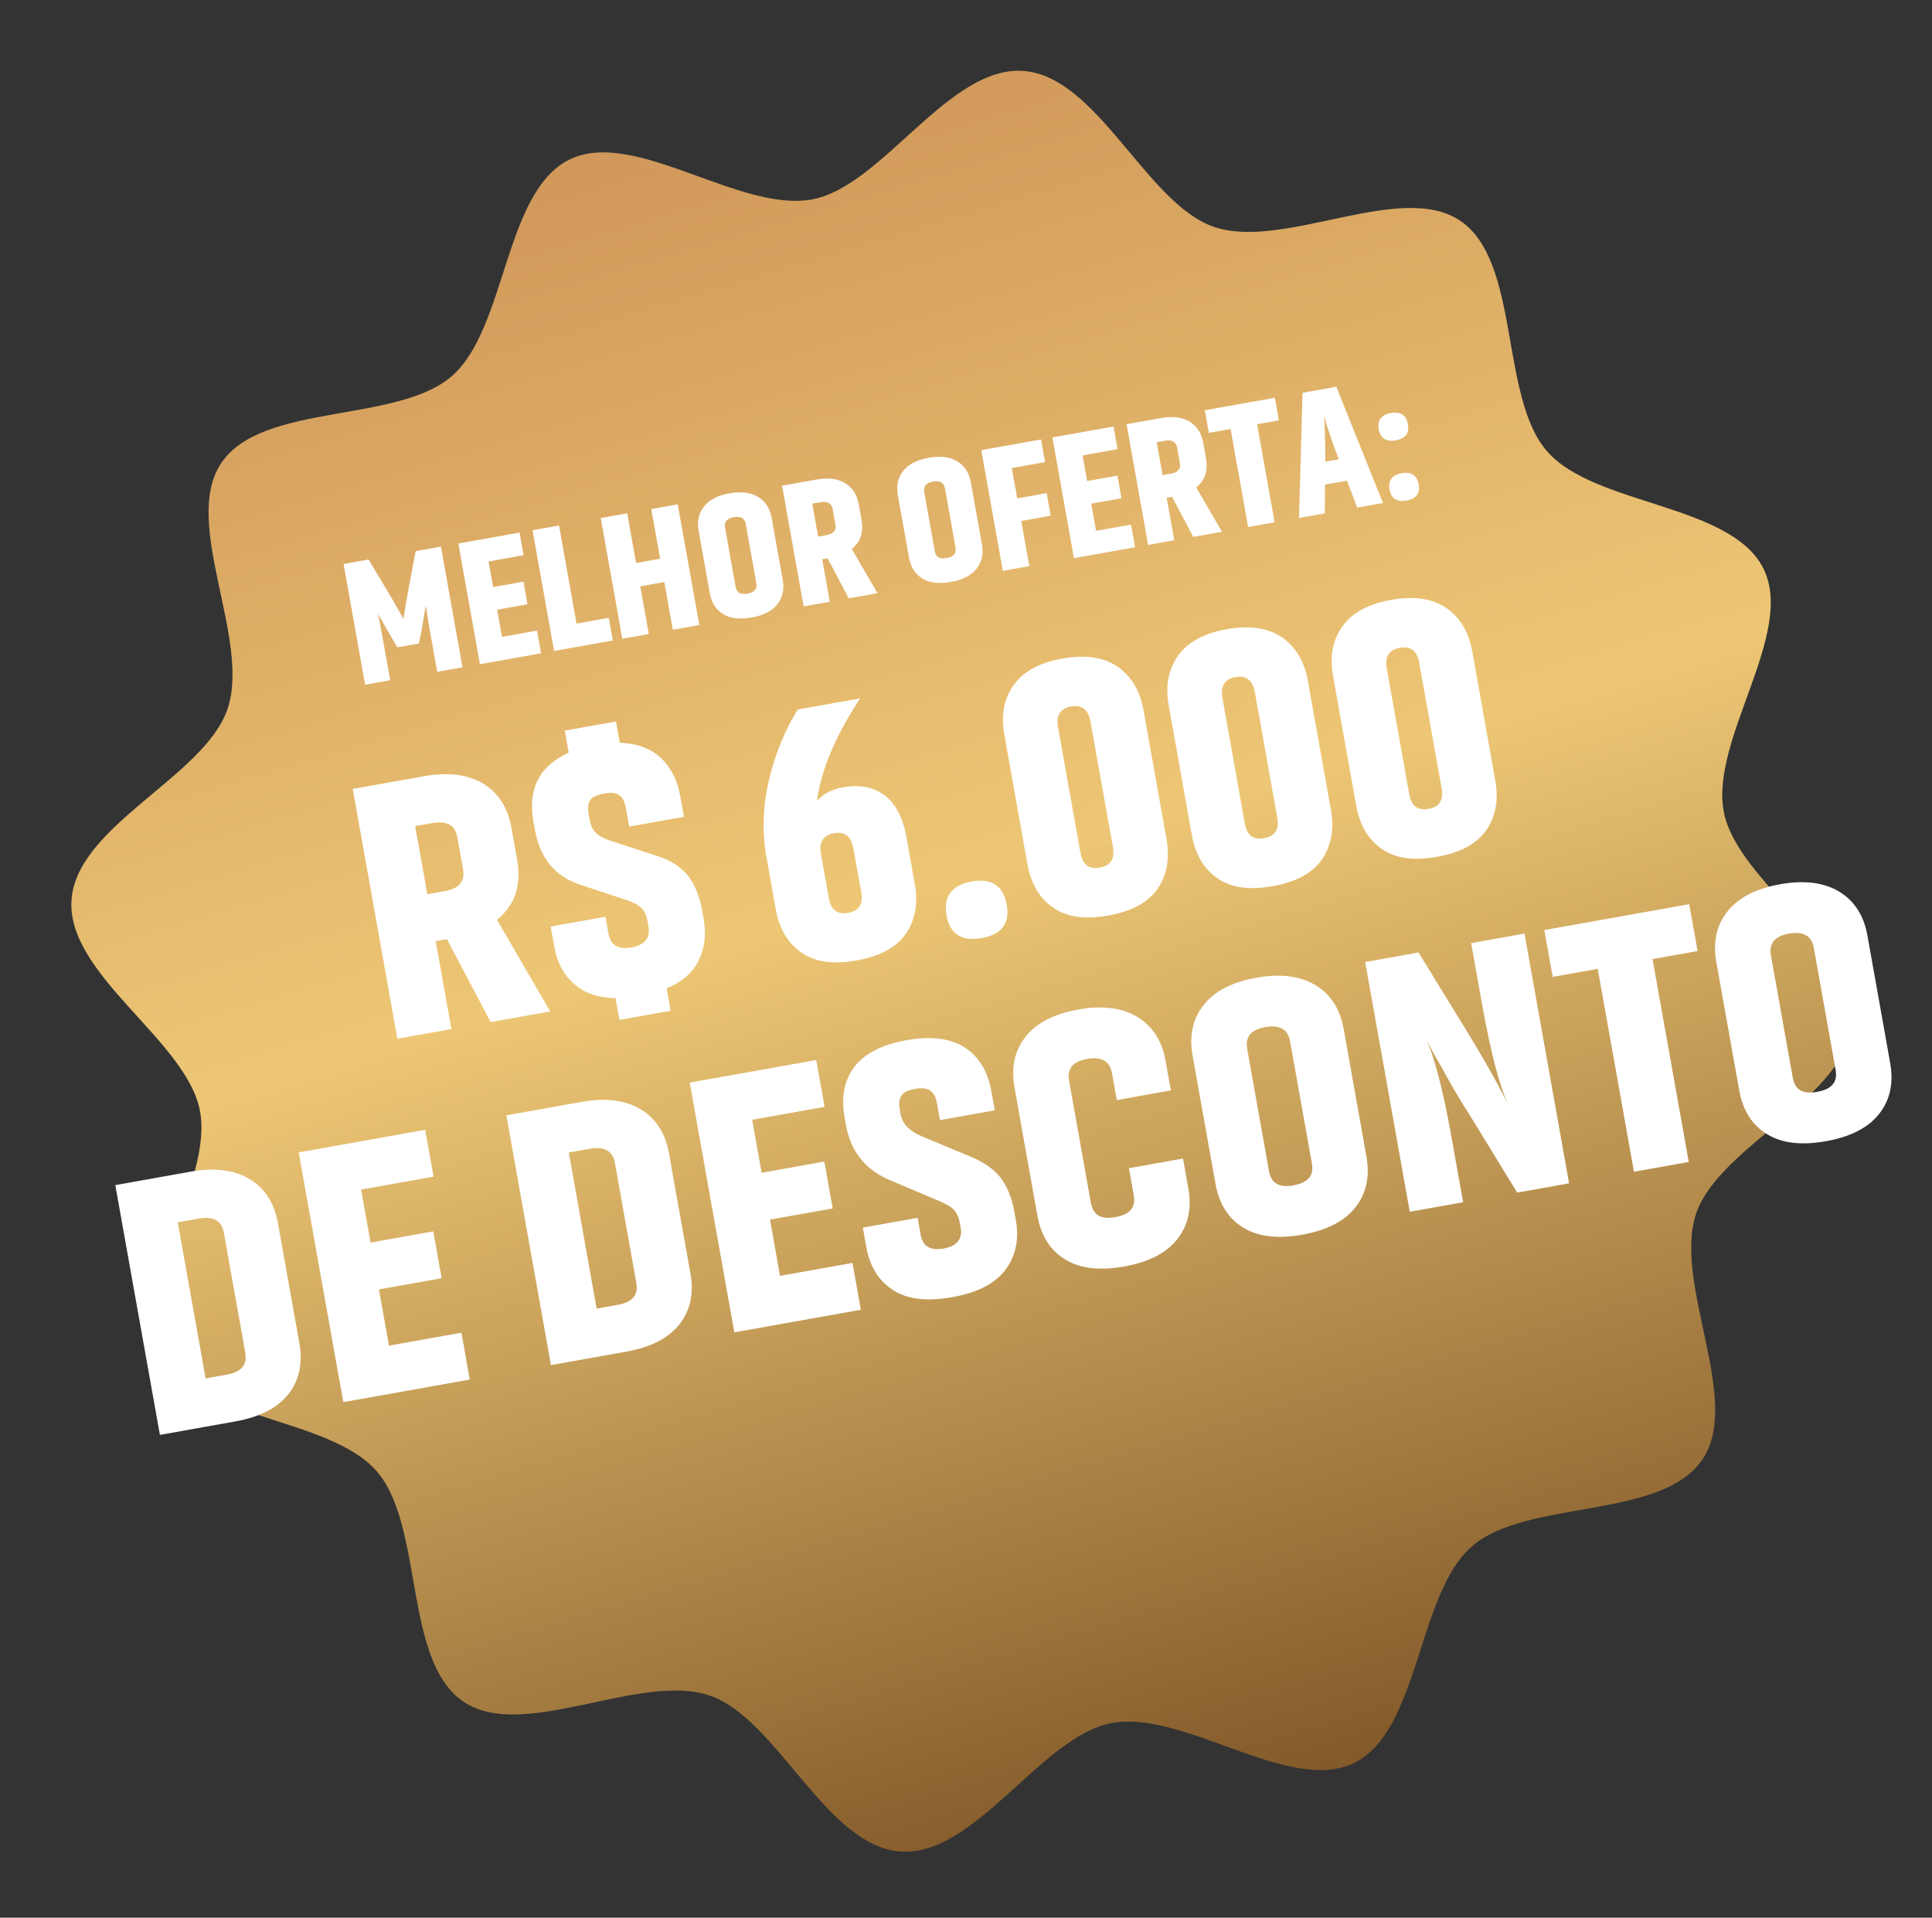
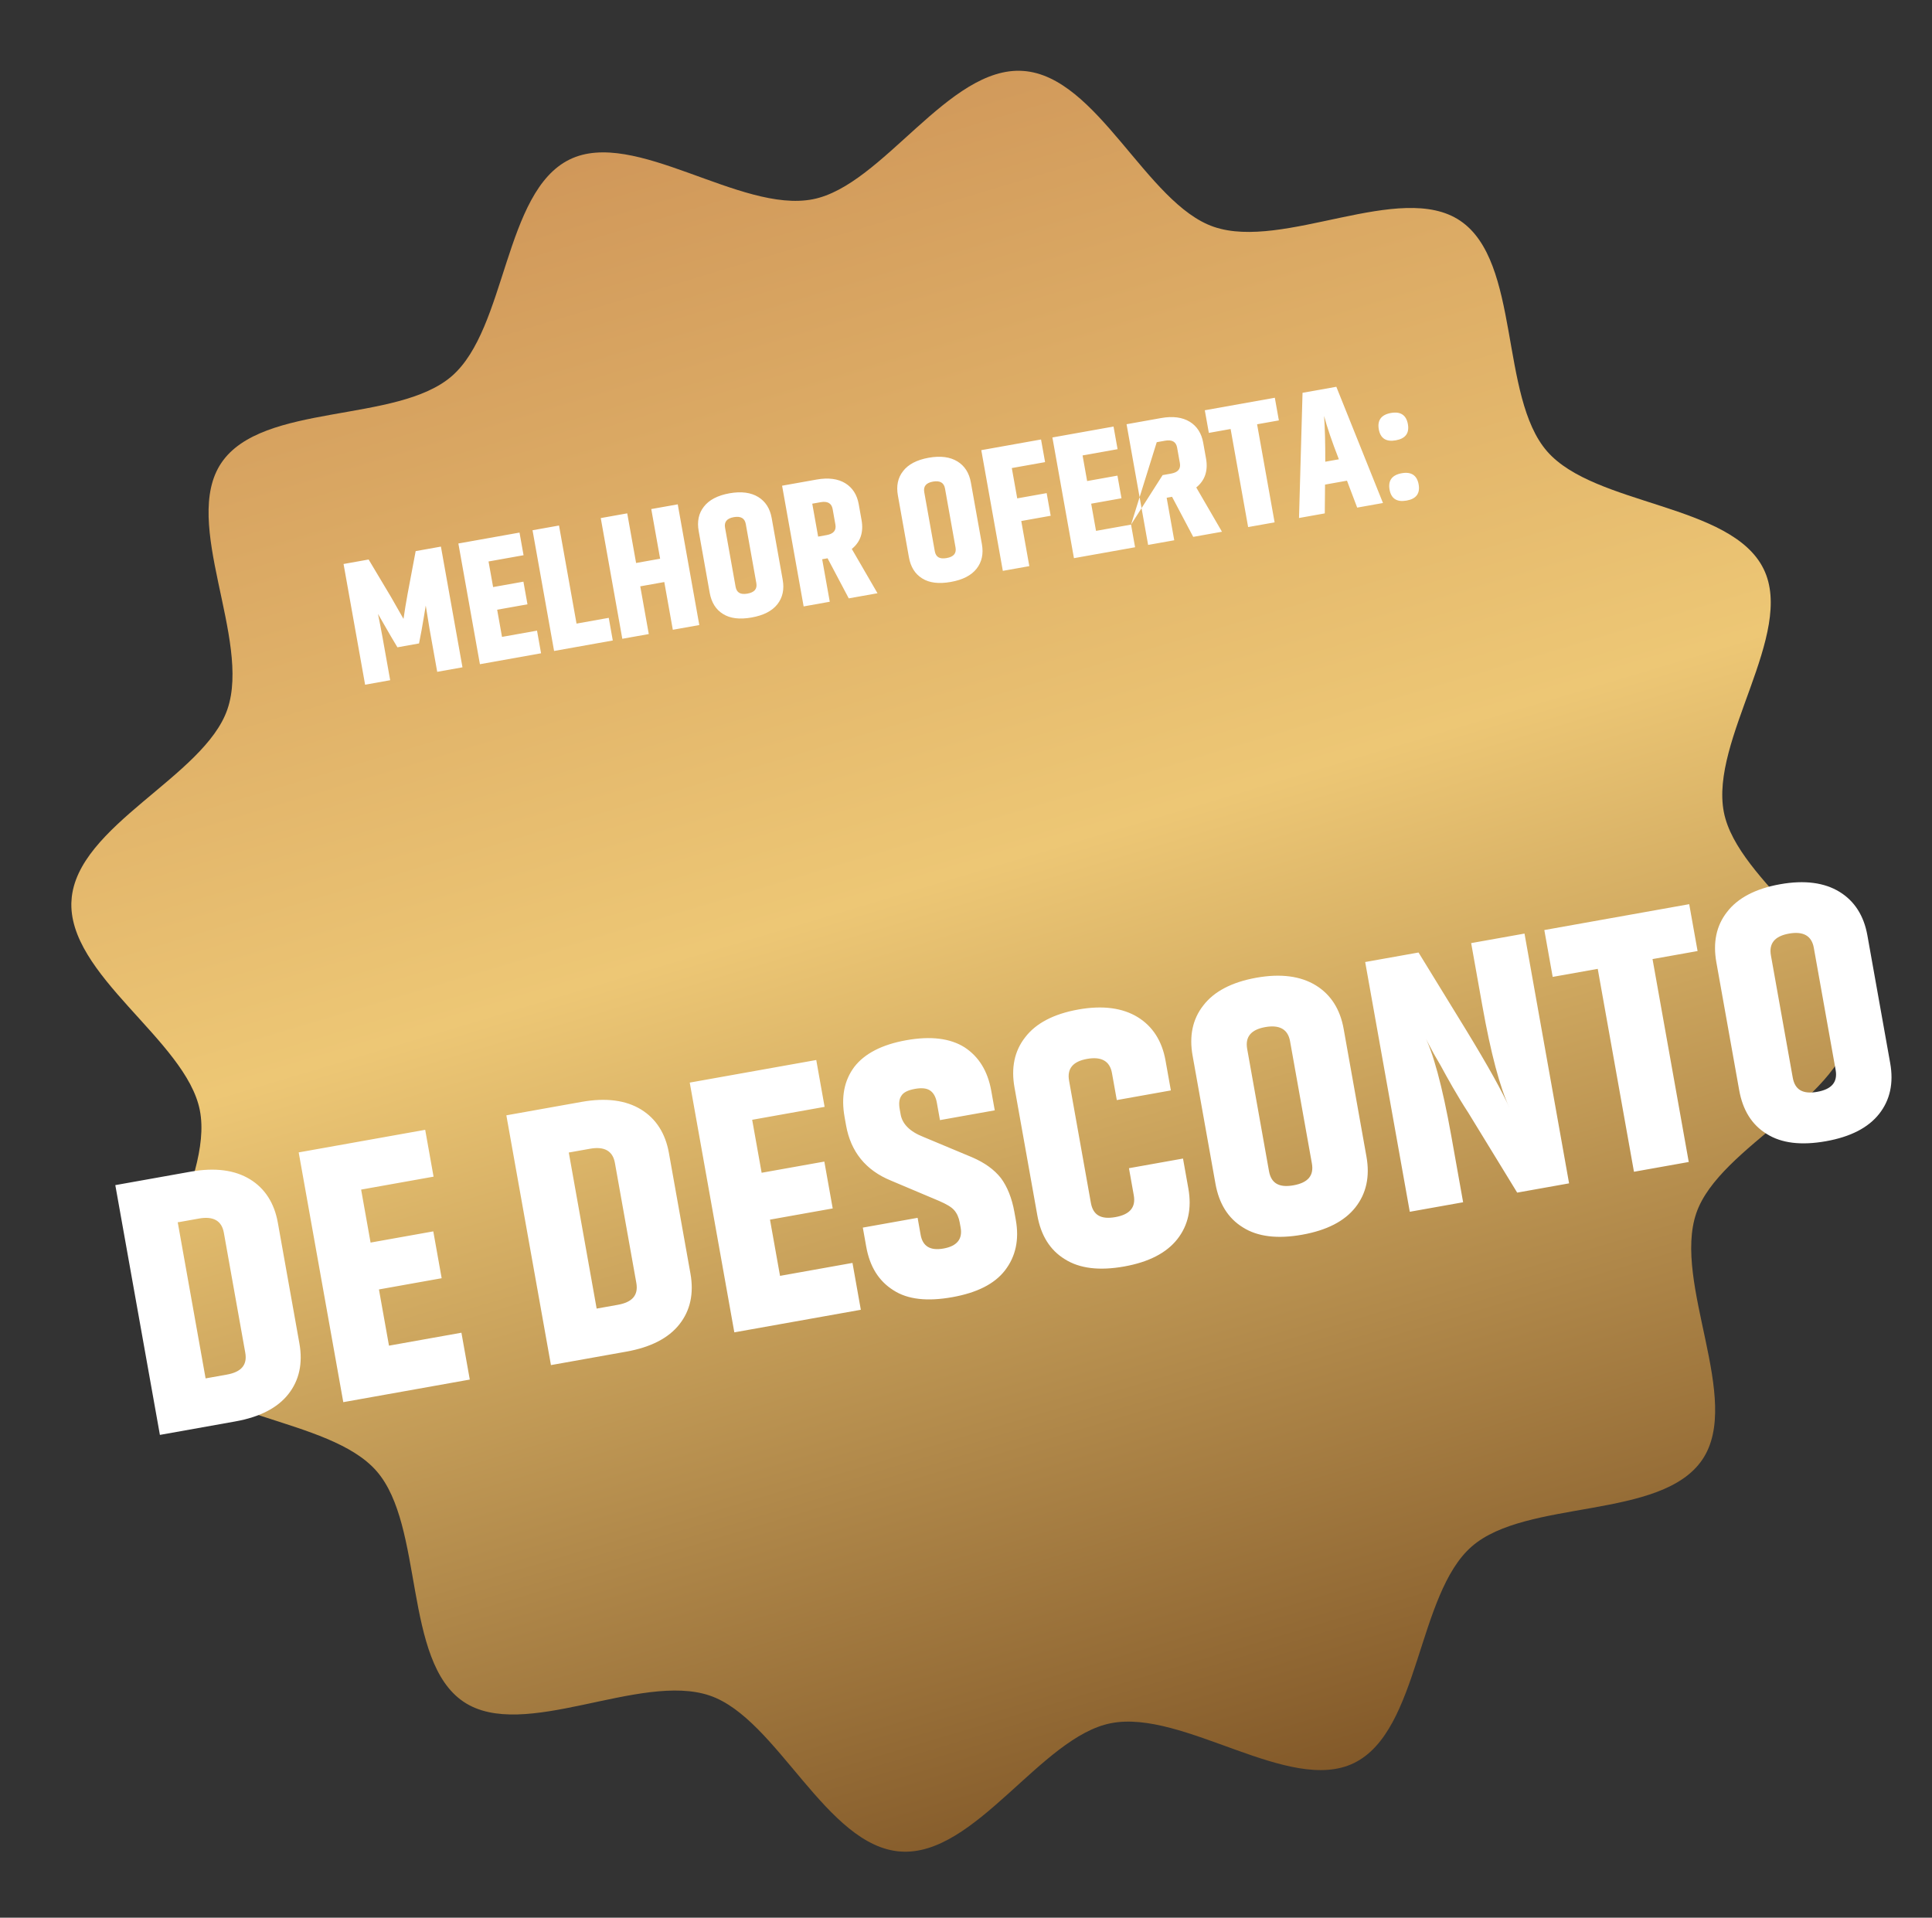
<svg xmlns="http://www.w3.org/2000/svg" width="136" height="135" viewBox="0 0 136 135" fill="none">
  <rect x="0" y="0" width="136" height="135" fill="#333333" stroke="none" />
  <g clip-path="url(#clip0_2197_265)">
    <path d="M130.383 71.977C130.022 77.223 121.033 80.656 119.407 85.405C117.725 90.32 122.675 98.536 119.838 102.745C116.96 107.014 107.461 105.506 103.604 108.865C99.749 112.224 99.943 121.841 95.32 124.108C90.763 126.342 83.301 120.314 78.203 121.308C73.275 122.268 68.645 130.703 63.399 130.343C58.153 129.982 54.72 120.993 49.971 119.366C45.056 117.684 36.84 122.635 32.631 119.797C28.362 116.92 29.87 107.421 26.511 103.564C23.152 99.709 13.534 99.903 11.268 95.28C9.034 90.722 15.062 83.26 14.068 78.162C13.108 73.235 4.673 68.605 5.033 63.358C5.394 58.112 14.383 54.68 16.009 49.93C17.692 45.016 12.741 36.799 15.579 32.59C18.456 28.322 27.955 29.83 31.812 26.471C35.667 23.111 35.473 13.494 40.096 11.228C44.654 8.993 52.115 15.022 57.214 14.028C62.141 13.067 66.772 4.632 72.018 4.993C77.264 5.354 80.696 14.343 85.446 15.969C90.36 17.651 98.577 12.701 102.786 15.538C107.054 18.416 105.546 27.915 108.905 31.772C112.265 35.627 121.882 35.433 124.148 40.056C126.383 44.613 120.354 52.075 121.348 57.173C122.309 62.101 130.744 66.731 130.383 71.977Z" fill="url(#paint0_linear_2197_265)" />
  </g>
-   <path d="M29.226 58.157L30.082 62.953L31.3 62.735C32.315 62.554 32.75 62.058 32.596 61.195L32.193 58.937C32.043 58.1 31.459 57.759 30.444 57.94L29.226 58.157ZM34.541 71.948L31.457 66.111L30.671 66.251L31.776 72.442L27.97 73.121L24.831 55.538L29.855 54.642C31.58 54.334 32.977 54.529 34.035 55.178C35.093 55.827 35.749 56.862 35.994 58.232L36.406 60.541C36.723 62.317 36.244 63.738 34.984 64.748L38.728 71.201L34.541 71.948ZM43.085 59.218L46.394 60.303C47.288 60.614 47.971 61.068 48.444 61.665C48.921 62.286 49.253 63.117 49.434 64.132L49.534 64.69C49.733 65.806 49.592 66.774 49.169 67.635C48.747 68.496 47.996 69.127 46.925 69.58L47.205 71.153L43.603 71.797L43.331 70.274C42.093 70.233 41.119 69.91 40.4 69.253C39.659 68.626 39.213 67.737 39.004 66.57L38.764 65.225L42.621 64.537L42.834 65.729C42.979 66.541 43.508 66.865 44.447 66.698C45.385 66.53 45.795 66.038 45.65 65.226L45.587 64.871C45.514 64.465 45.379 64.149 45.186 63.948C44.993 63.747 44.643 63.547 44.141 63.375L40.858 62.286C39.08 61.713 38.01 60.412 37.657 58.433L37.552 57.849C37.14 55.54 37.952 53.929 40.035 52.982L39.758 51.434L43.361 50.791L43.628 52.288C44.841 52.333 45.794 52.687 46.513 53.343C47.207 54.005 47.679 54.889 47.879 56.006L48.146 57.503L44.289 58.191L44.049 56.846C43.977 56.441 43.821 56.154 43.607 55.983C43.368 55.816 43.02 55.774 42.513 55.864C42.005 55.955 41.668 56.12 41.527 56.354C41.385 56.589 41.364 56.907 41.436 57.313L41.499 57.668C41.572 58.074 41.707 58.39 41.93 58.612C42.127 58.839 42.532 59.055 43.085 59.218ZM57.514 56.38C57.949 55.884 58.547 55.568 59.358 55.423C60.526 55.214 61.502 55.406 62.289 55.999C63.05 56.596 63.566 57.578 63.801 58.897L64.399 62.246C64.648 63.642 64.411 64.809 63.744 65.766C63.052 66.728 61.902 67.326 60.304 67.611C58.68 67.901 57.394 67.738 56.437 67.071C55.455 66.408 54.855 65.39 54.605 63.994L53.958 60.366C53.632 58.539 53.695 56.695 54.148 54.834C54.602 52.973 55.282 51.359 56.156 49.947L60.545 49.163C58.796 51.832 57.785 54.237 57.514 56.38ZM57.79 60.127L58.342 63.222C58.492 64.06 58.945 64.398 59.706 64.262C60.467 64.126 60.775 63.652 60.626 62.815L60.073 59.719C59.924 58.882 59.466 58.519 58.705 58.655C57.944 58.791 57.64 59.29 57.79 60.127ZM68.404 62.055C69.799 61.806 70.632 62.364 70.868 63.683C71.103 65.002 70.51 65.789 69.115 66.038C67.694 66.292 66.866 65.759 66.631 64.439C66.395 63.12 66.983 62.308 68.404 62.055ZM80.491 49.975L82.117 59.083C82.367 60.478 82.13 61.647 81.463 62.603C80.771 63.565 79.621 64.163 78.022 64.448C76.398 64.738 75.113 64.575 74.156 63.908C73.174 63.245 72.573 62.227 72.324 60.831L70.698 51.723C70.453 50.353 70.665 49.189 71.357 48.228C72.024 47.271 73.169 46.648 74.793 46.358C76.391 46.073 77.682 46.261 78.664 46.924C79.621 47.59 80.247 48.605 80.491 49.975ZM74.476 51.179L76.056 60.034C76.206 60.871 76.659 61.209 77.42 61.074C78.181 60.938 78.489 60.464 78.34 59.627L76.759 50.772C76.614 49.96 76.157 49.596 75.395 49.732C74.634 49.868 74.331 50.367 74.476 51.179ZM92.062 47.909L93.688 57.017C93.937 58.413 93.701 59.581 93.034 60.538C92.341 61.499 91.192 62.097 89.593 62.382C87.969 62.672 86.684 62.509 85.727 61.842C84.745 61.18 84.144 60.161 83.895 58.766L82.269 49.657C82.024 48.287 82.236 47.124 82.928 46.162C83.595 45.206 84.74 44.582 86.364 44.292C87.962 44.007 89.253 44.196 90.235 44.858C91.192 45.525 91.818 46.539 92.062 47.909ZM86.046 49.114L87.627 57.969C87.777 58.806 88.23 59.144 88.991 59.008C89.752 58.872 90.06 58.398 89.911 57.561L88.33 48.706C88.185 47.894 87.728 47.531 86.966 47.667C86.205 47.803 85.902 48.302 86.046 49.114ZM103.633 45.843L105.259 54.952C105.508 56.347 105.272 57.515 104.605 58.472C103.912 59.434 102.763 60.032 101.164 60.317C99.54 60.607 98.254 60.444 97.298 59.777C96.316 59.114 95.715 58.096 95.466 56.7L93.84 47.592C93.595 46.222 93.806 45.058 94.499 44.097C95.166 43.14 96.311 42.517 97.935 42.227C99.533 41.941 100.824 42.13 101.806 42.792C102.763 43.459 103.389 44.474 103.633 45.843ZM97.617 47.048L99.198 55.903C99.347 56.74 99.801 57.078 100.562 56.943C101.323 56.807 101.631 56.333 101.482 55.495L99.901 46.641C99.756 45.829 99.298 45.465 98.537 45.601C97.776 45.737 97.472 46.236 97.617 47.048Z" fill="white" />
-   <path d="M27.976 45.568L27.506 44.778L26.608 43.218C26.703 43.682 26.814 44.231 26.93 44.881L27.466 47.885L25.701 48.201L24.184 39.703L25.949 39.388L27.52 42.018L28.404 43.568C28.483 43.022 28.579 42.423 28.695 41.795L29.26 38.797L31.038 38.479L32.555 46.977L30.777 47.294L30.238 44.278L29.97 42.63C29.886 43.152 29.788 43.738 29.674 44.379L29.497 45.296L27.976 45.568ZM37.803 44.395L38.087 45.989L33.783 46.758L32.266 38.26L36.57 37.492L36.855 39.086L34.39 39.526L34.712 41.328L36.846 40.947L37.13 42.542L34.997 42.922L35.338 44.835L37.803 44.395ZM42.852 43.494L43.136 45.088L39.004 45.826L37.487 37.328L39.351 36.995L40.584 43.899L42.852 43.494ZM45.845 35.836L47.709 35.504L49.226 44.001L47.362 44.334L46.762 40.974L45.07 41.276L45.67 44.636L43.806 44.968L42.289 36.471L44.153 36.138L44.777 39.633L46.469 39.331L45.845 35.836ZM54.32 36.462L55.097 40.815C55.218 41.489 55.093 42.068 54.722 42.539C54.35 43.01 53.748 43.32 52.914 43.469C52.068 43.62 51.395 43.538 50.896 43.222C50.385 42.908 50.08 42.406 49.959 41.732L49.182 37.379C49.064 36.717 49.176 36.14 49.548 35.669C49.907 35.2 50.507 34.877 51.353 34.726C52.187 34.578 52.862 34.672 53.373 34.986C53.885 35.299 54.202 35.799 54.32 36.462ZM53.24 41.045L52.498 36.888C52.426 36.483 52.144 36.319 51.653 36.406C51.163 36.494 50.967 36.744 51.039 37.148L51.781 41.305C51.856 41.722 52.124 41.877 52.614 41.789C53.105 41.702 53.315 41.462 53.24 41.045ZM57.178 35.458L57.592 37.776L58.18 37.67C58.671 37.583 58.881 37.343 58.806 36.926L58.612 35.835C58.539 35.43 58.257 35.265 57.767 35.353L57.178 35.458ZM59.747 42.123L58.256 39.302L57.876 39.37L58.41 42.361L56.571 42.69L55.054 34.192L57.482 33.759C58.316 33.61 58.991 33.705 59.502 34.018C60.014 34.332 60.331 34.832 60.449 35.494L60.648 36.61C60.801 37.468 60.569 38.155 59.961 38.643L61.77 41.762L59.747 42.123ZM68.342 33.959L69.12 38.312C69.24 38.986 69.115 39.565 68.744 40.036C68.373 40.507 67.77 40.817 66.936 40.966C66.09 41.117 65.418 41.035 64.918 40.719C64.407 40.405 64.102 39.903 63.982 39.229L63.205 34.876C63.086 34.214 63.199 33.637 63.57 33.166C63.929 32.697 64.529 32.374 65.376 32.223C66.209 32.074 66.884 32.169 67.396 32.483C67.907 32.796 68.224 33.296 68.342 33.959ZM67.263 38.542L66.521 34.385C66.448 33.98 66.166 33.816 65.675 33.903C65.185 33.991 64.989 34.241 65.061 34.645L65.803 38.802C65.878 39.219 66.146 39.374 66.636 39.286C67.127 39.199 67.337 38.959 67.263 38.542ZM72.457 39.854L70.593 40.187L69.076 31.689L73.282 30.938L73.567 32.532L71.225 32.95L71.606 35.084L73.678 34.714L73.962 36.308L71.89 36.678L72.457 39.854ZM79.618 36.931L79.903 38.525L75.599 39.293L74.082 30.796L78.386 30.027L78.67 31.621L76.206 32.061L76.527 33.864L78.661 33.483L78.945 35.077L76.812 35.458L77.153 37.371L79.618 36.931ZM81.427 31.129L81.84 33.447L82.429 33.342C82.919 33.254 83.129 33.014 83.055 32.597L82.86 31.506C82.788 31.101 82.506 30.937 82.015 31.024L81.427 31.129ZM83.995 37.794L82.505 34.973L82.125 35.041L82.659 38.033L80.82 38.361L79.303 29.864L81.731 29.43C82.564 29.281 83.239 29.376 83.751 29.69C84.262 30.003 84.579 30.503 84.697 31.165L84.897 32.281C85.05 33.14 84.818 33.826 84.209 34.315L86.019 37.433L83.995 37.794ZM89.739 28L90.024 29.595L88.491 29.868L89.724 36.772L87.86 37.104L86.627 30.201L85.095 30.474L84.81 28.881L89.739 28ZM93.29 32.504L94.247 32.333C93.755 31.067 93.409 30.053 93.208 29.279C93.268 30.18 93.294 31.25 93.29 32.504ZM95.537 35.734L94.819 33.838L93.274 34.114L93.256 36.141L91.442 36.465L91.69 27.652L94.069 27.228L97.352 35.41L95.537 35.734ZM98.673 33.314C99.347 33.194 99.749 33.464 99.863 34.101C99.977 34.739 99.691 35.119 99.016 35.239C98.33 35.362 97.929 35.104 97.816 34.467C97.702 33.829 97.986 33.437 98.673 33.314ZM97.915 29.072C98.59 28.951 98.992 29.221 99.106 29.859C99.22 30.496 98.933 30.876 98.259 30.997C97.572 31.119 97.172 30.862 97.058 30.224C96.944 29.587 97.229 29.194 97.915 29.072Z" fill="white" />
+   <path d="M27.976 45.568L27.506 44.778L26.608 43.218C26.703 43.682 26.814 44.231 26.93 44.881L27.466 47.885L25.701 48.201L24.184 39.703L25.949 39.388L27.52 42.018L28.404 43.568C28.483 43.022 28.579 42.423 28.695 41.795L29.26 38.797L31.038 38.479L32.555 46.977L30.777 47.294L30.238 44.278L29.97 42.63C29.886 43.152 29.788 43.738 29.674 44.379L29.497 45.296L27.976 45.568ZM37.803 44.395L38.087 45.989L33.783 46.758L32.266 38.26L36.57 37.492L36.855 39.086L34.39 39.526L34.712 41.328L36.846 40.947L37.13 42.542L34.997 42.922L35.338 44.835L37.803 44.395ZM42.852 43.494L43.136 45.088L39.004 45.826L37.487 37.328L39.351 36.995L40.584 43.899L42.852 43.494ZM45.845 35.836L47.709 35.504L49.226 44.001L47.362 44.334L46.762 40.974L45.07 41.276L45.67 44.636L43.806 44.968L42.289 36.471L44.153 36.138L44.777 39.633L46.469 39.331L45.845 35.836ZM54.32 36.462L55.097 40.815C55.218 41.489 55.093 42.068 54.722 42.539C54.35 43.01 53.748 43.32 52.914 43.469C52.068 43.62 51.395 43.538 50.896 43.222C50.385 42.908 50.08 42.406 49.959 41.732L49.182 37.379C49.064 36.717 49.176 36.14 49.548 35.669C49.907 35.2 50.507 34.877 51.353 34.726C52.187 34.578 52.862 34.672 53.373 34.986C53.885 35.299 54.202 35.799 54.32 36.462ZM53.24 41.045L52.498 36.888C52.426 36.483 52.144 36.319 51.653 36.406C51.163 36.494 50.967 36.744 51.039 37.148L51.781 41.305C51.856 41.722 52.124 41.877 52.614 41.789C53.105 41.702 53.315 41.462 53.24 41.045ZM57.178 35.458L57.592 37.776L58.18 37.67C58.671 37.583 58.881 37.343 58.806 36.926L58.612 35.835C58.539 35.43 58.257 35.265 57.767 35.353L57.178 35.458ZM59.747 42.123L58.256 39.302L57.876 39.37L58.41 42.361L56.571 42.69L55.054 34.192L57.482 33.759C58.316 33.61 58.991 33.705 59.502 34.018C60.014 34.332 60.331 34.832 60.449 35.494L60.648 36.61C60.801 37.468 60.569 38.155 59.961 38.643L61.77 41.762L59.747 42.123ZM68.342 33.959L69.12 38.312C69.24 38.986 69.115 39.565 68.744 40.036C68.373 40.507 67.77 40.817 66.936 40.966C66.09 41.117 65.418 41.035 64.918 40.719C64.407 40.405 64.102 39.903 63.982 39.229L63.205 34.876C63.086 34.214 63.199 33.637 63.57 33.166C63.929 32.697 64.529 32.374 65.376 32.223C66.209 32.074 66.884 32.169 67.396 32.483C67.907 32.796 68.224 33.296 68.342 33.959ZM67.263 38.542L66.521 34.385C66.448 33.98 66.166 33.816 65.675 33.903C65.185 33.991 64.989 34.241 65.061 34.645L65.803 38.802C65.878 39.219 66.146 39.374 66.636 39.286C67.127 39.199 67.337 38.959 67.263 38.542ZM72.457 39.854L70.593 40.187L69.076 31.689L73.282 30.938L73.567 32.532L71.225 32.95L71.606 35.084L73.678 34.714L73.962 36.308L71.89 36.678L72.457 39.854ZM79.618 36.931L79.903 38.525L75.599 39.293L74.082 30.796L78.386 30.027L78.67 31.621L76.206 32.061L76.527 33.864L78.661 33.483L78.945 35.077L76.812 35.458L77.153 37.371L79.618 36.931ZL81.84 33.447L82.429 33.342C82.919 33.254 83.129 33.014 83.055 32.597L82.86 31.506C82.788 31.101 82.506 30.937 82.015 31.024L81.427 31.129ZM83.995 37.794L82.505 34.973L82.125 35.041L82.659 38.033L80.82 38.361L79.303 29.864L81.731 29.43C82.564 29.281 83.239 29.376 83.751 29.69C84.262 30.003 84.579 30.503 84.697 31.165L84.897 32.281C85.05 33.14 84.818 33.826 84.209 34.315L86.019 37.433L83.995 37.794ZM89.739 28L90.024 29.595L88.491 29.868L89.724 36.772L87.86 37.104L86.627 30.201L85.095 30.474L84.81 28.881L89.739 28ZM93.29 32.504L94.247 32.333C93.755 31.067 93.409 30.053 93.208 29.279C93.268 30.18 93.294 31.25 93.29 32.504ZM95.537 35.734L94.819 33.838L93.274 34.114L93.256 36.141L91.442 36.465L91.69 27.652L94.069 27.228L97.352 35.41L95.537 35.734ZM98.673 33.314C99.347 33.194 99.749 33.464 99.863 34.101C99.977 34.739 99.691 35.119 99.016 35.239C98.33 35.362 97.929 35.104 97.816 34.467C97.702 33.829 97.986 33.437 98.673 33.314ZM97.915 29.072C98.59 28.951 98.992 29.221 99.106 29.859C99.22 30.496 98.933 30.876 98.259 30.997C97.572 31.119 97.172 30.862 97.058 30.224C96.944 29.587 97.229 29.194 97.915 29.072Z" fill="white" />
  <path d="M8.117 83.429L13.42 82.482C15.145 82.174 16.541 82.37 17.6 83.019C18.658 83.668 19.314 84.703 19.558 86.073L21.076 94.572C21.325 95.968 21.067 97.166 20.299 98.141C19.531 99.115 18.284 99.757 16.558 100.065L11.256 101.012L8.117 83.429ZM14.473 97.034L15.97 96.767C16.985 96.585 17.419 96.089 17.265 95.226L15.757 86.778C15.608 85.94 15.023 85.6 14.009 85.781L12.512 86.048L14.473 97.034ZM32.481 93.819L33.07 97.117L24.165 98.707L21.026 81.125L29.931 79.535L30.52 82.833L25.421 83.743L26.086 87.473L30.501 86.685L31.09 89.983L26.675 90.772L27.382 94.73L32.481 93.819ZM35.644 78.515L40.947 77.568C42.672 77.26 44.069 77.456 45.127 78.105C46.185 78.754 46.841 79.789 47.086 81.159L48.603 89.658C48.852 91.054 48.595 92.252 47.826 93.227C47.058 94.201 45.811 94.843 44.086 95.151L38.783 96.098L35.644 78.515ZM42 92.12L43.497 91.853C44.512 91.671 44.947 91.175 44.793 90.312L43.285 81.864C43.135 81.026 42.551 80.686 41.536 80.867L40.039 81.134L42 92.12ZM60.009 88.905L60.597 92.204L51.692 93.793L48.553 76.211L57.459 74.621L58.047 77.919L52.948 78.83L53.614 82.559L58.028 81.771L58.617 85.07L54.202 85.858L54.909 89.816L60.009 88.905ZM66.11 84.543L62.712 83.108C60.932 82.379 59.888 81.073 59.557 79.221L59.453 78.637C59.204 77.242 59.415 76.078 60.133 75.112C60.855 74.172 62.076 73.535 63.801 73.227C65.527 72.919 66.893 73.094 67.896 73.726C68.904 74.384 69.53 75.398 69.779 76.794L70.024 78.164L66.167 78.852L65.95 77.634C65.877 77.228 65.721 76.942 65.482 76.775C65.243 76.609 64.895 76.566 64.413 76.652C63.906 76.743 63.594 76.903 63.452 77.138C63.286 77.377 63.264 77.695 63.336 78.101L63.4 78.456C63.518 79.116 64.032 79.652 64.99 80.031L68.413 81.462C69.32 81.85 69.983 82.334 70.456 82.93C70.903 83.531 71.23 84.336 71.407 85.326L71.507 85.884C71.756 87.279 71.494 88.452 70.751 89.422C70.007 90.393 68.756 91.009 67.031 91.317C65.28 91.629 63.893 91.484 62.885 90.826C61.852 90.173 61.226 89.159 60.977 87.764L60.737 86.419L64.594 85.731L64.806 86.923C64.951 87.735 65.481 88.059 66.419 87.892C67.358 87.724 67.768 87.232 67.623 86.42L67.559 86.065C67.496 85.71 67.365 85.419 67.168 85.192C66.971 84.966 66.621 84.766 66.11 84.543ZM79.471 82.237L83.276 81.558L83.652 83.663C83.901 85.059 83.644 86.257 82.876 87.232C82.107 88.207 80.86 88.848 79.135 89.156C77.384 89.469 75.993 89.298 74.96 88.645C73.901 87.996 73.271 86.957 73.022 85.561L71.414 76.554C71.169 75.184 71.401 73.991 72.17 73.016C72.913 72.045 74.155 71.379 75.906 71.066C77.631 70.758 79.027 70.954 80.086 71.603C81.144 72.252 81.8 73.286 82.045 74.656L82.421 76.762L78.615 77.442L78.275 75.539C78.126 74.702 77.541 74.361 76.526 74.542C75.511 74.723 75.106 75.24 75.256 76.078L76.791 84.679C76.945 85.541 77.5 85.861 78.515 85.68C79.529 85.499 79.964 85.002 79.81 84.14L79.471 82.237ZM94.582 72.418L96.19 81.425C96.439 82.821 96.181 84.019 95.413 84.994C94.644 85.969 93.397 86.61 91.672 86.918C89.922 87.231 88.53 87.06 87.497 86.407C86.439 85.758 85.808 84.719 85.559 83.323L83.951 74.316C83.706 72.946 83.939 71.753 84.707 70.778C85.45 69.807 86.692 69.141 88.443 68.828C90.168 68.52 91.565 68.716 92.623 69.365C93.681 70.013 94.337 71.048 94.582 72.418ZM92.348 81.902L90.812 73.301C90.663 72.463 90.078 72.123 89.064 72.304C88.049 72.485 87.644 73.002 87.793 73.84L89.328 82.441C89.482 83.303 90.037 83.623 91.052 83.442C92.067 83.261 92.502 82.764 92.348 81.902ZM103.56 66.391L107.315 65.721L110.453 83.304L106.8 83.956L103.362 78.338C102.965 77.729 102.594 77.114 102.252 76.521C101.911 75.927 101.638 75.426 101.404 74.997C101.175 74.593 100.955 74.239 100.795 73.927C100.634 73.616 100.483 73.355 100.396 73.161C100.309 72.967 100.24 72.874 100.231 72.824C100.864 74.02 101.527 76.415 102.161 79.967L102.994 84.635L99.239 85.305L96.1 67.723L99.855 67.053L103.215 72.527C104.77 75.077 105.774 76.887 106.261 78.004C105.583 76.555 104.946 74.155 104.348 70.806L103.56 66.391ZM118.909 63.651L119.498 66.95L116.327 67.516L118.877 81.8L115.02 82.488L112.47 68.204L109.299 68.77L108.71 65.472L118.909 63.651ZM131.45 65.837L133.058 74.844C133.307 76.239 133.05 77.437 132.281 78.412C131.513 79.387 130.266 80.029 128.541 80.337C126.79 80.649 125.398 80.479 124.365 79.825C123.307 79.177 122.676 78.137 122.427 76.742L120.819 67.735C120.575 66.365 120.807 65.171 121.575 64.196C122.318 63.226 123.561 62.559 125.311 62.247C127.037 61.939 128.433 62.134 129.491 62.783C130.549 63.432 131.205 64.467 131.45 65.837ZM129.216 75.32L127.68 66.719C127.531 65.882 126.947 65.541 125.932 65.722C124.917 65.904 124.512 66.421 124.661 67.258L126.197 75.859C126.351 76.722 126.905 77.042 127.92 76.861C128.935 76.68 129.37 76.183 129.216 75.32Z" fill="white" />
  <defs>
    <linearGradient id="paint0_linear_2197_265" x1="45.193" y1="-4.526" x2="87.565" y2="136.976" gradientUnits="userSpaceOnUse">
      <stop stop-color="#C98C53" />
      <stop offset="0.471" stop-color="#EDC775" />
      <stop offset="1" stop-color="#73491E" />
    </linearGradient>
    <clipPath id="clip0_2197_265">
      <rect width="125.642" height="125.642" fill="white" transform="translate(9.346 0.686) rotate(3.933)" />
    </clipPath>
  </defs>
</svg>